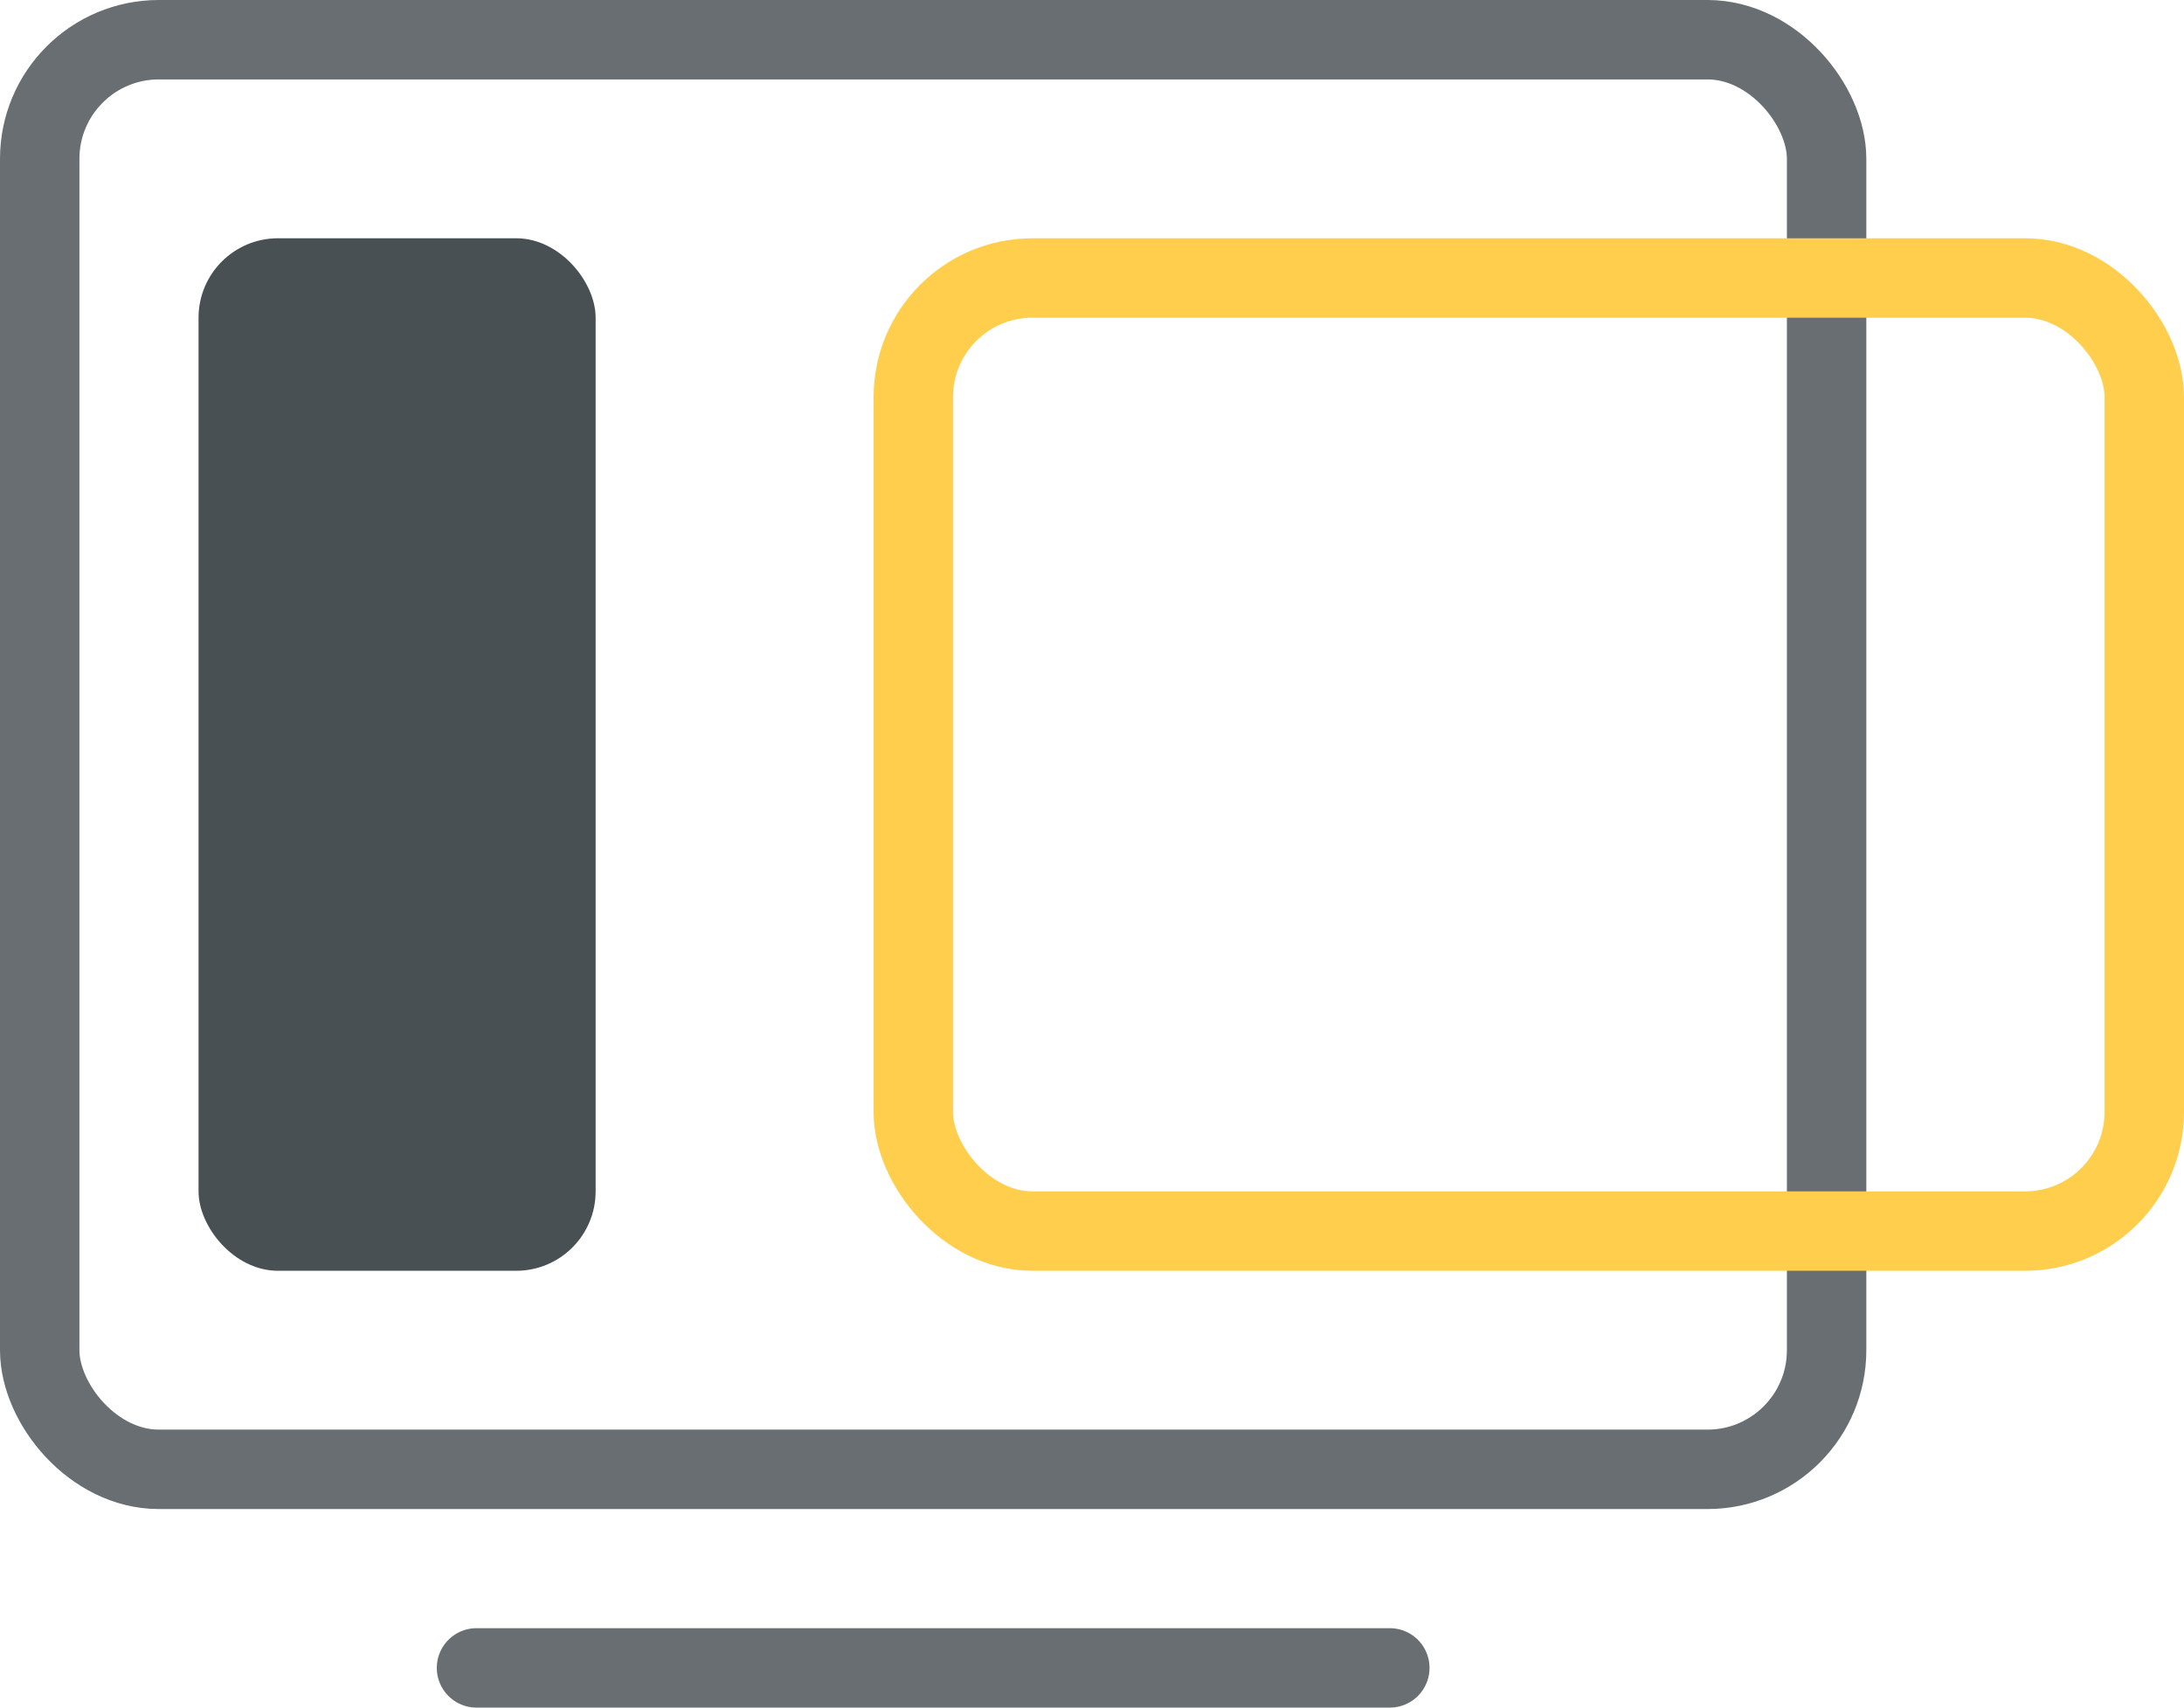
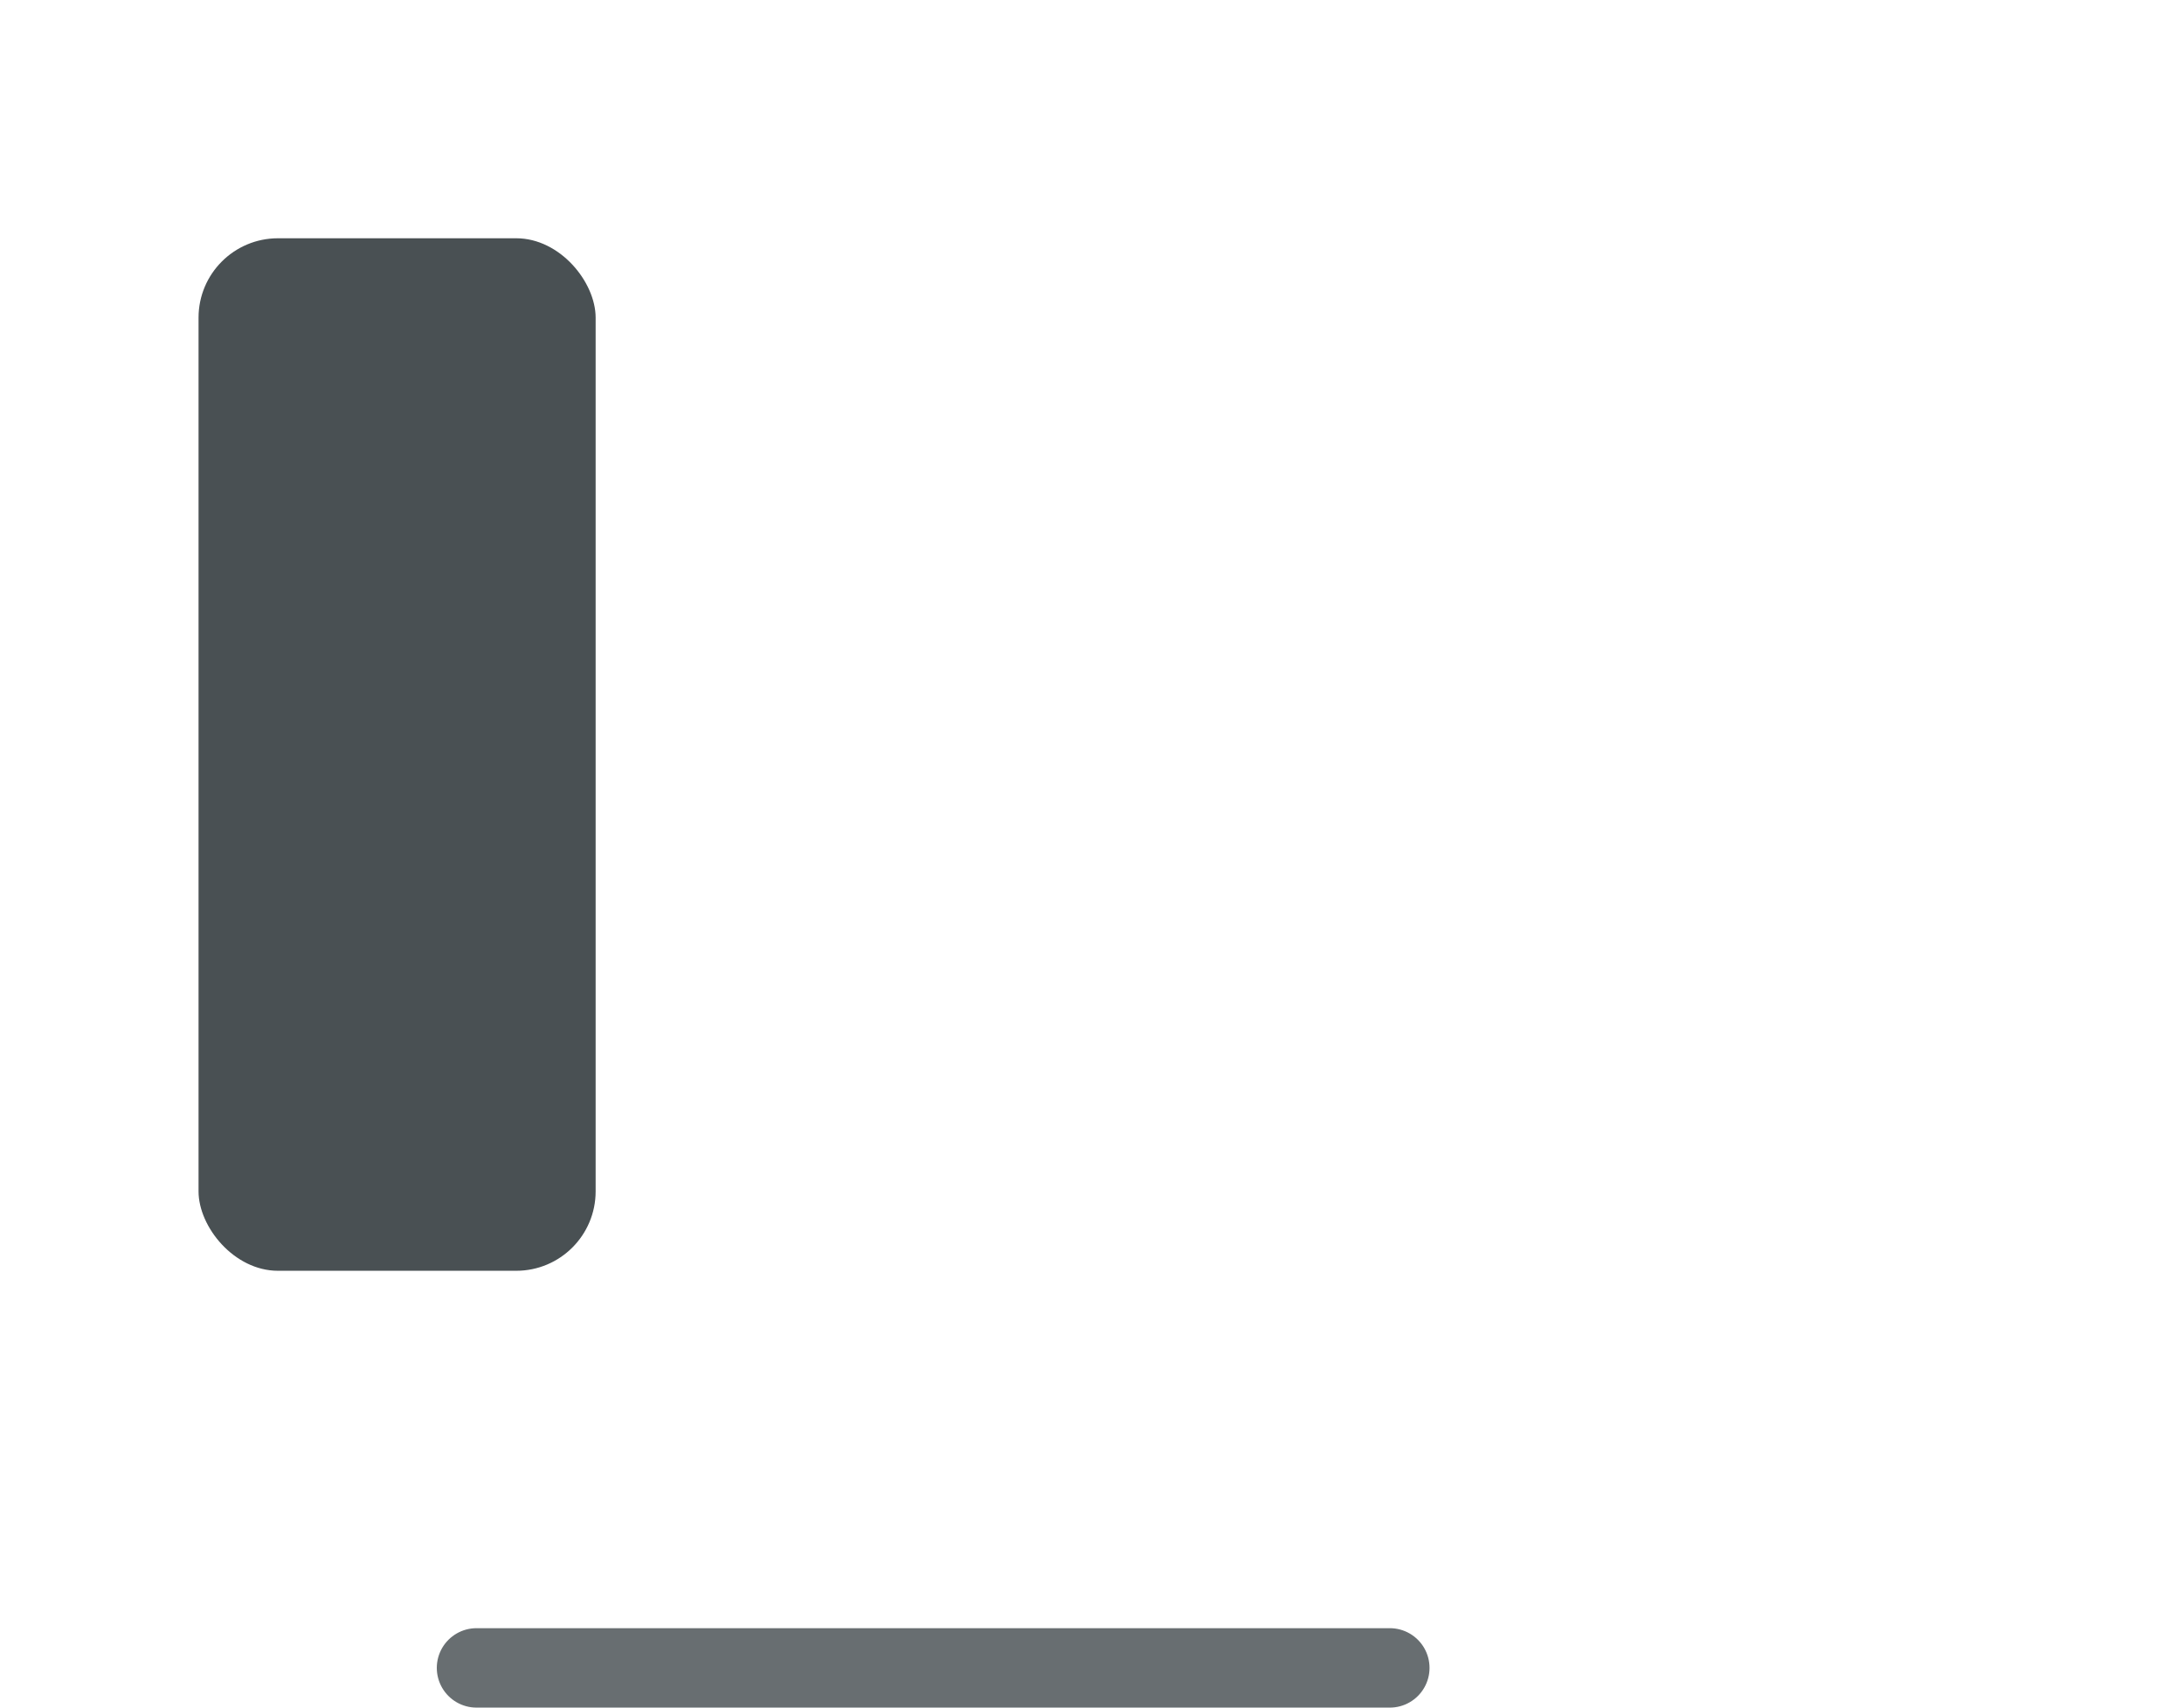
<svg xmlns="http://www.w3.org/2000/svg" width="55" height="43" viewBox="0 0 55 43" fill="none">
-   <rect x="1" y="1" width="45" height="36" rx="3" stroke="#686E71" stroke-width="2" />
  <rect x="5" y="6" width="10" height="26" rx="2" fill="#495053" />
-   <rect x="23" y="7" width="31" height="24" rx="3" stroke="#FFCE4D" stroke-width="2" />
  <path d="M12 42H35" stroke="#686E71" stroke-width="2" stroke-linecap="round" />
</svg>